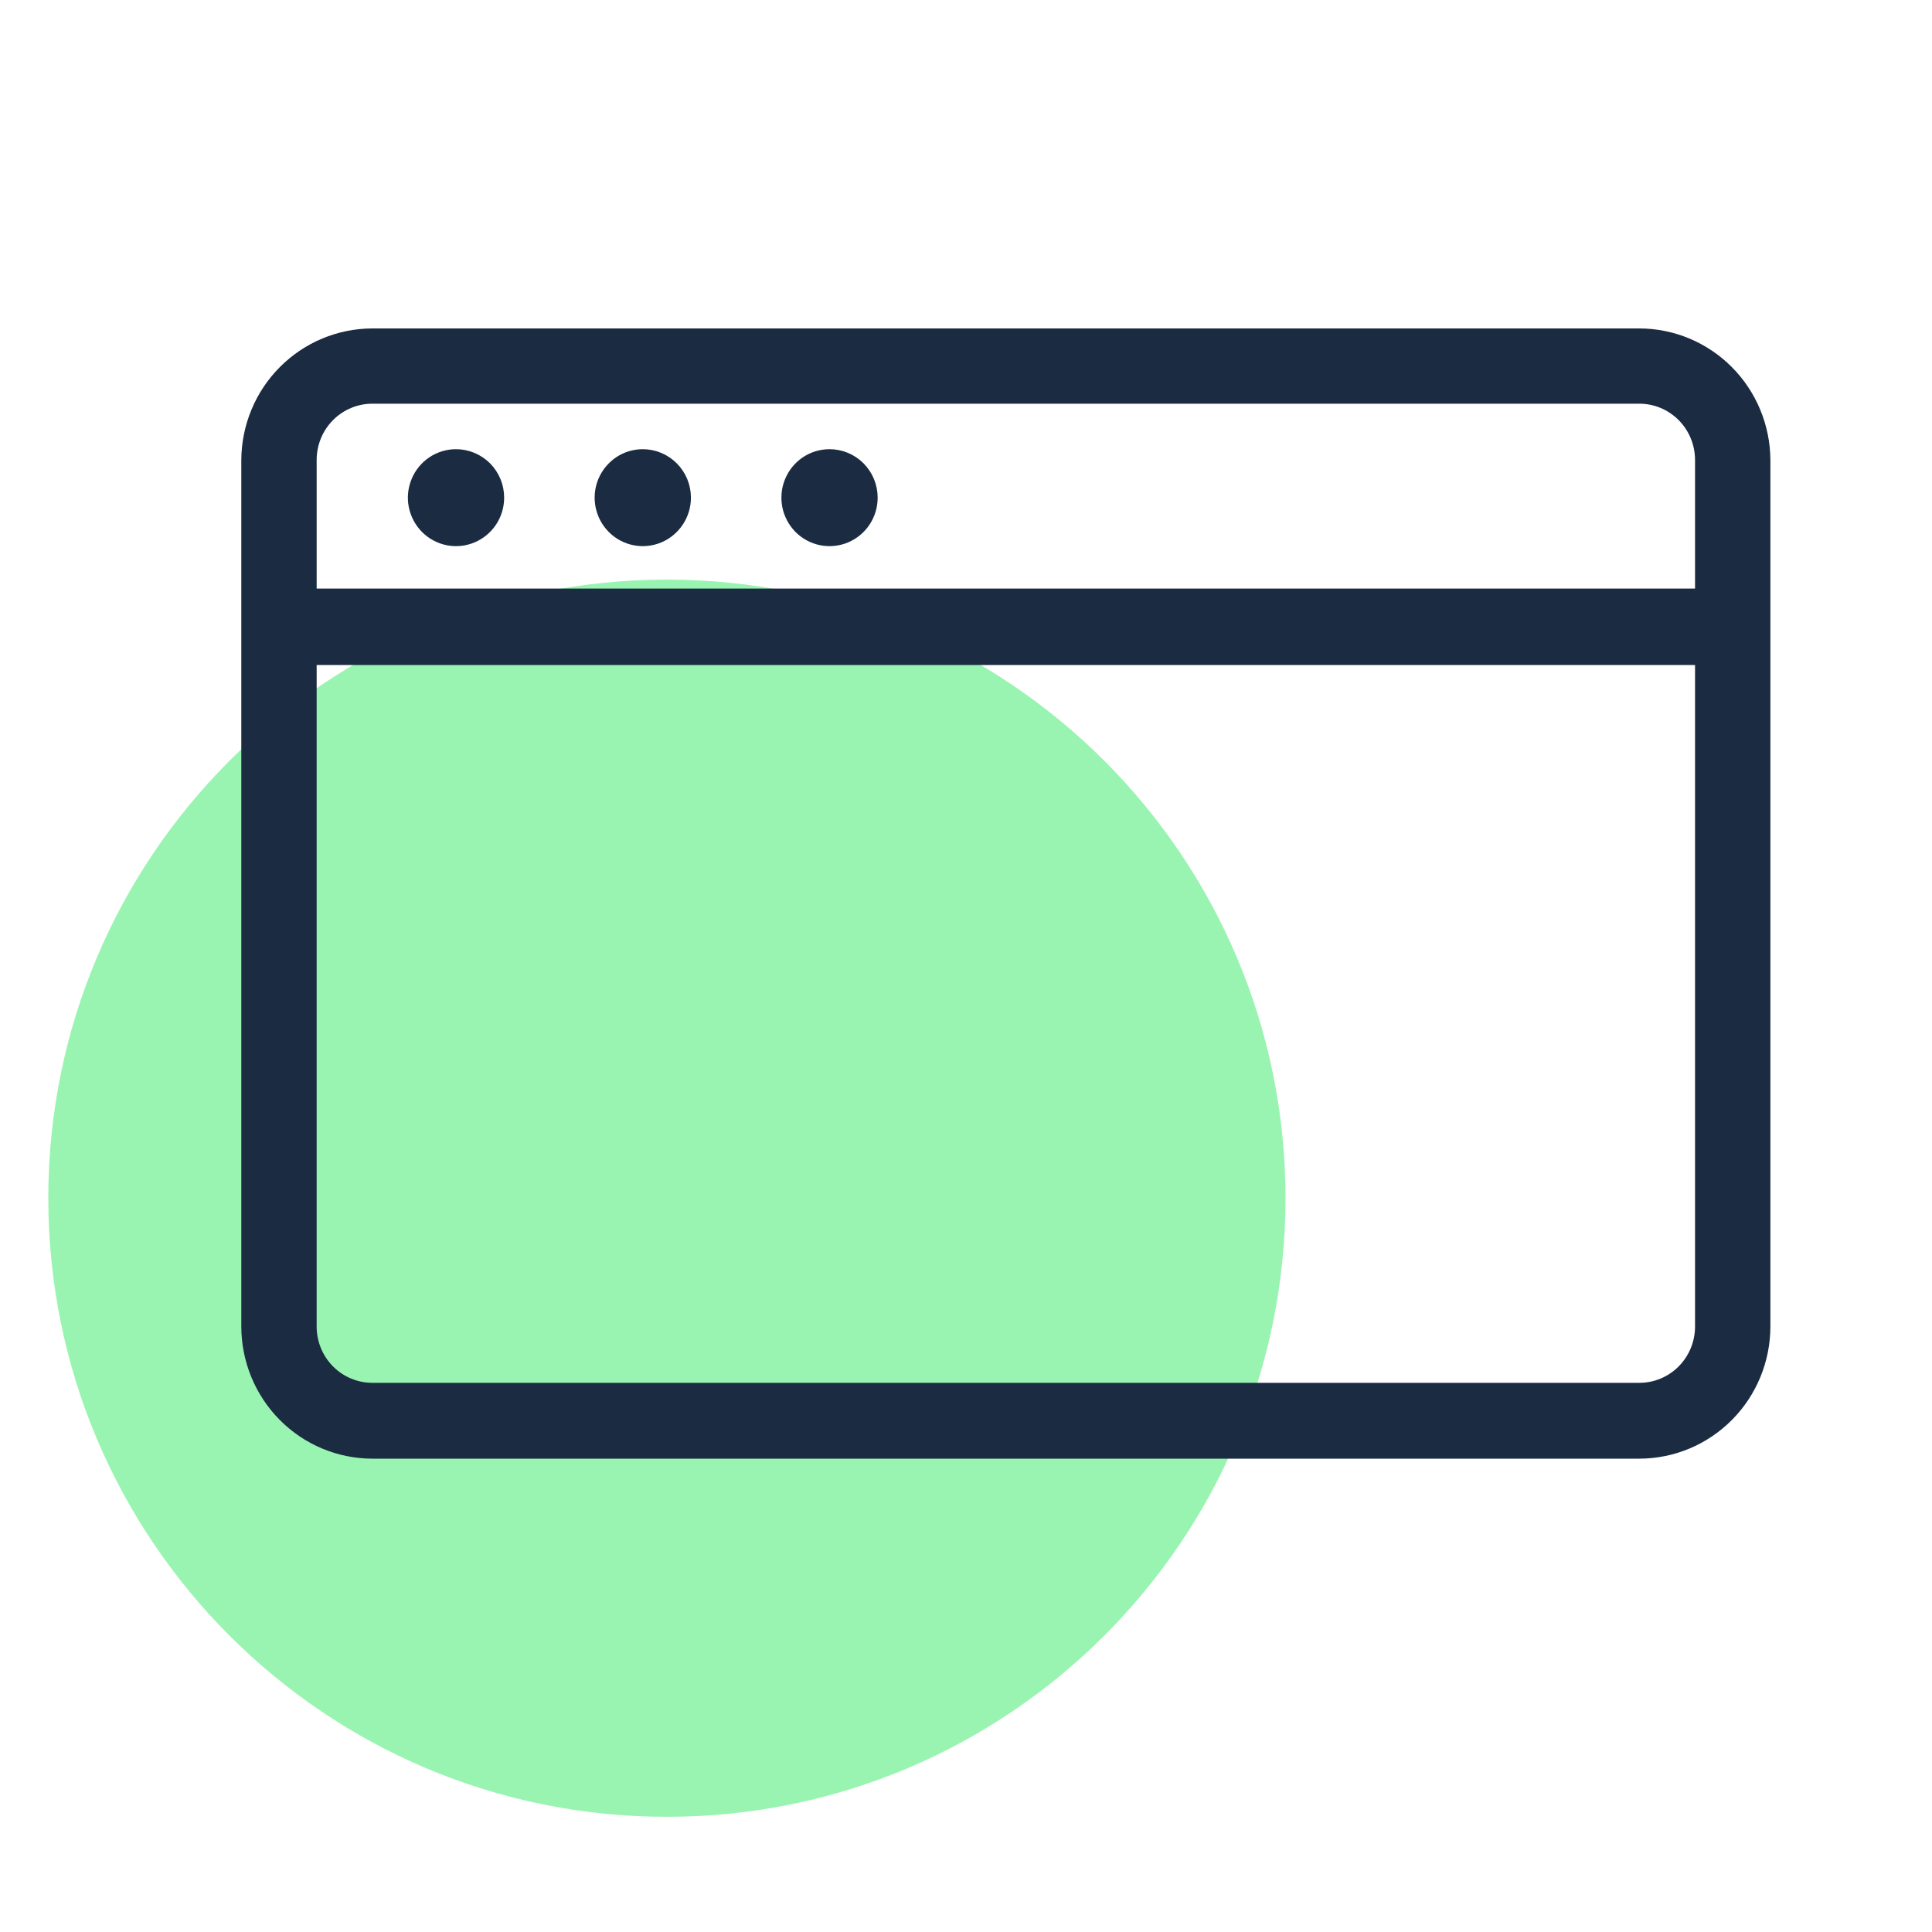
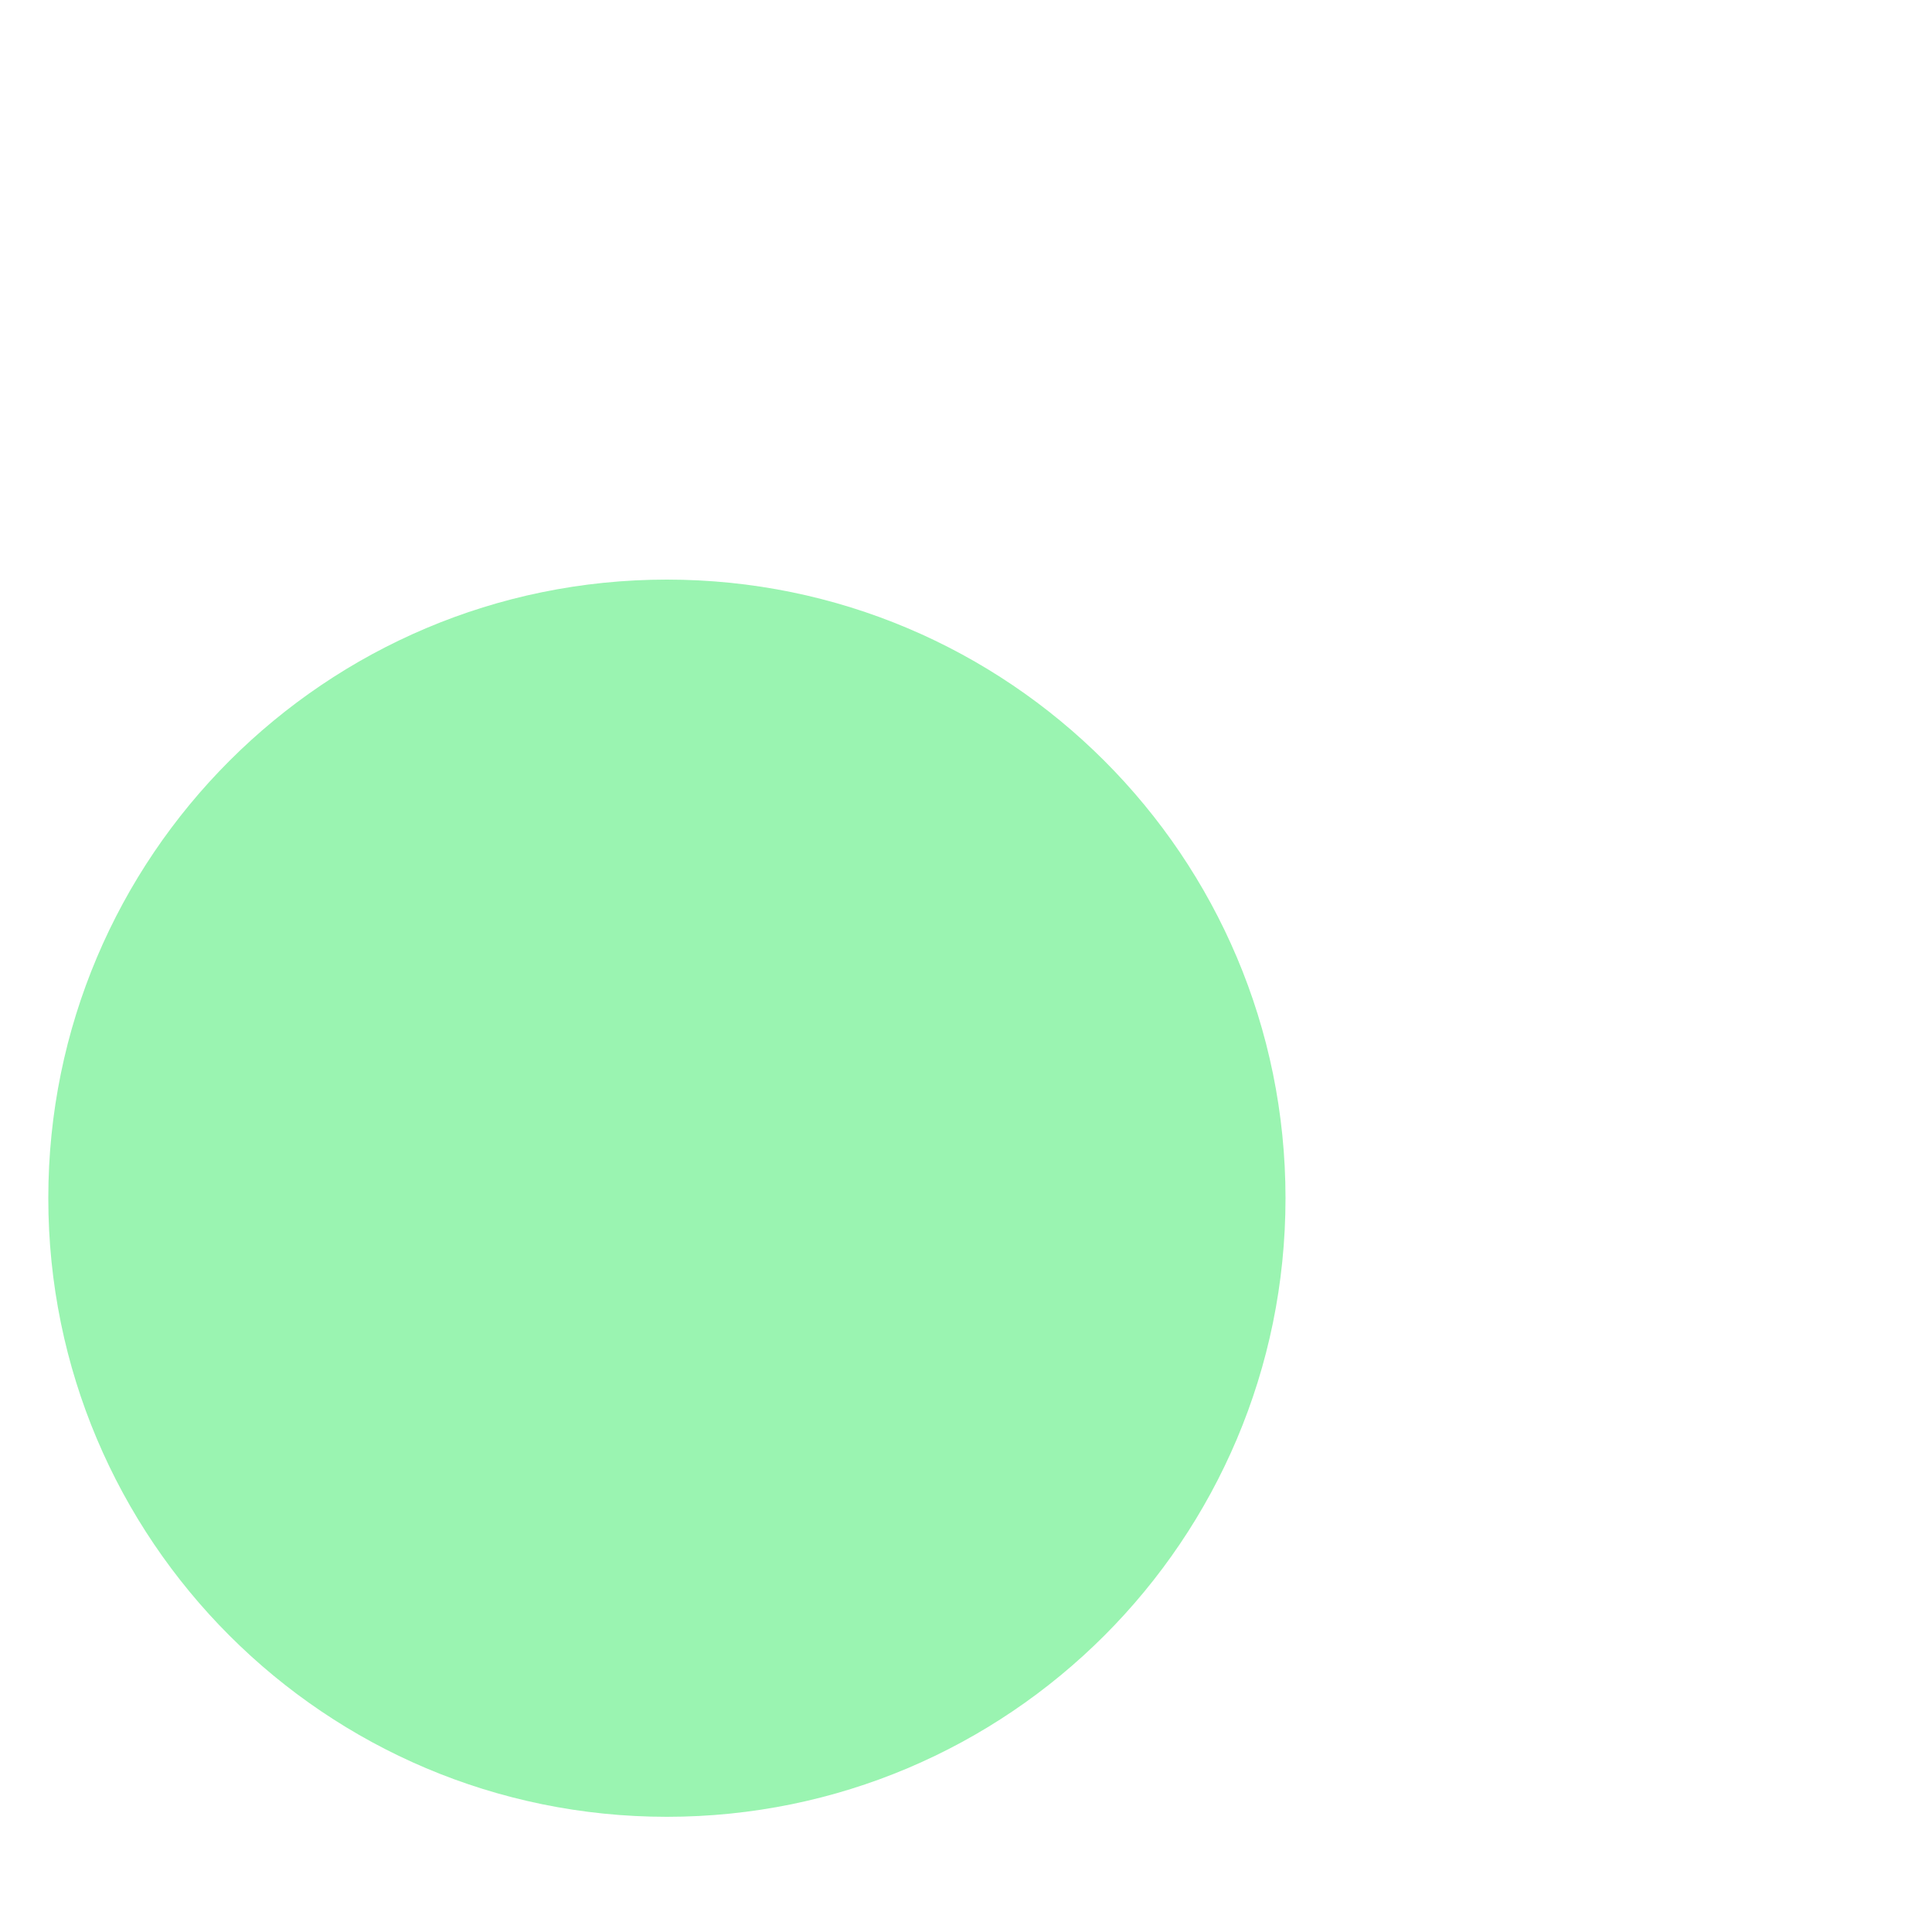
<svg xmlns="http://www.w3.org/2000/svg" width="40" height="40" viewBox="0 0 40 40" fill="none">
  <path d="M26.615 24.807C26.615 31.881 20.881 37.615 13.807 37.615C6.734 37.615 1 31.881 1 24.807C1 17.734 6.734 12 13.807 12C20.881 12 26.615 17.734 26.615 24.807Z" fill="#9AF4B1" />
-   <path d="M33.941 7H7.709C7.045 7.001 6.408 7.267 5.937 7.74C5.466 8.212 5.2 8.853 5.196 9.523V27.465C5.197 28.137 5.462 28.781 5.933 29.256C6.404 29.732 7.043 29.999 7.709 30H33.941C34.607 29.999 35.245 29.732 35.717 29.256C36.188 28.781 36.453 28.137 36.454 27.465V9.523C36.45 8.853 36.183 8.212 35.713 7.74C35.242 7.267 34.605 7.001 33.941 7ZM6.356 9.523C6.356 9.161 6.498 8.814 6.752 8.558C7.006 8.302 7.35 8.158 7.709 8.158H33.941C34.3 8.158 34.644 8.302 34.898 8.558C35.151 8.814 35.294 9.161 35.294 9.523V12.386H6.356V9.523ZM35.294 27.465C35.294 27.827 35.151 28.174 34.898 28.43C34.644 28.686 34.3 28.83 33.941 28.83H7.709C7.35 28.83 7.006 28.686 6.752 28.43C6.498 28.174 6.356 27.827 6.356 27.465V13.568H35.294V27.465ZM10.238 10.303C10.238 10.463 10.191 10.618 10.104 10.75C10.016 10.882 9.892 10.985 9.746 11.046C9.601 11.107 9.441 11.123 9.286 11.092C9.131 11.061 8.99 10.984 8.878 10.872C8.767 10.759 8.691 10.616 8.66 10.46C8.629 10.304 8.645 10.143 8.706 9.996C8.766 9.849 8.868 9.724 8.999 9.635C9.13 9.547 9.284 9.5 9.441 9.5C9.653 9.5 9.855 9.585 10.005 9.735C10.154 9.886 10.238 10.091 10.238 10.303ZM14.105 10.303C14.105 10.463 14.058 10.618 13.97 10.75C13.883 10.882 13.758 10.985 13.613 11.046C13.467 11.107 13.307 11.123 13.153 11.092C12.998 11.061 12.856 10.984 12.745 10.872C12.633 10.759 12.558 10.616 12.527 10.46C12.496 10.304 12.512 10.143 12.572 9.996C12.633 9.849 12.735 9.724 12.866 9.635C12.996 9.547 13.15 9.5 13.308 9.5C13.519 9.5 13.722 9.585 13.871 9.735C14.021 9.886 14.105 10.091 14.105 10.303ZM17.971 10.303C17.971 10.463 17.924 10.618 17.837 10.75C17.75 10.882 17.625 10.985 17.48 11.046C17.334 11.107 17.174 11.123 17.019 11.092C16.865 11.061 16.723 10.984 16.611 10.872C16.5 10.759 16.424 10.616 16.393 10.46C16.363 10.304 16.378 10.143 16.439 9.996C16.499 9.849 16.601 9.724 16.732 9.635C16.863 9.547 17.017 9.5 17.175 9.5C17.386 9.5 17.589 9.585 17.738 9.735C17.887 9.886 17.971 10.091 17.971 10.303Z" fill="#1A2B42" stroke="#1A2B42" stroke-width="0.4" />
</svg>